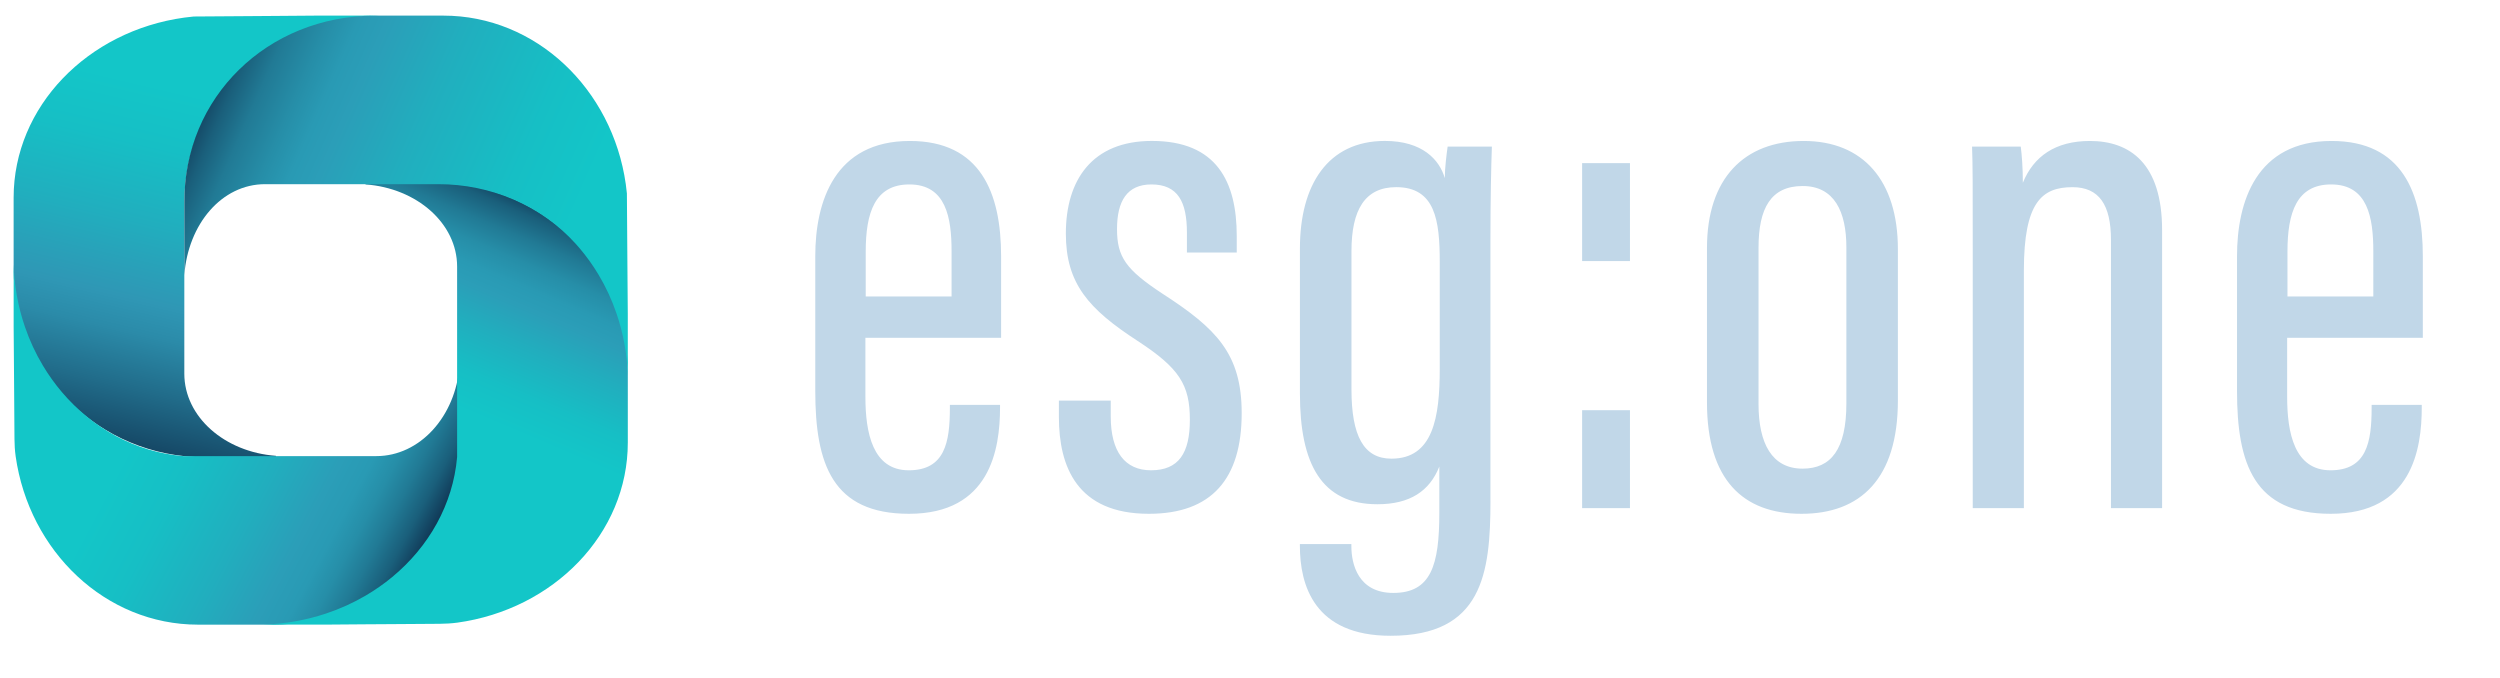
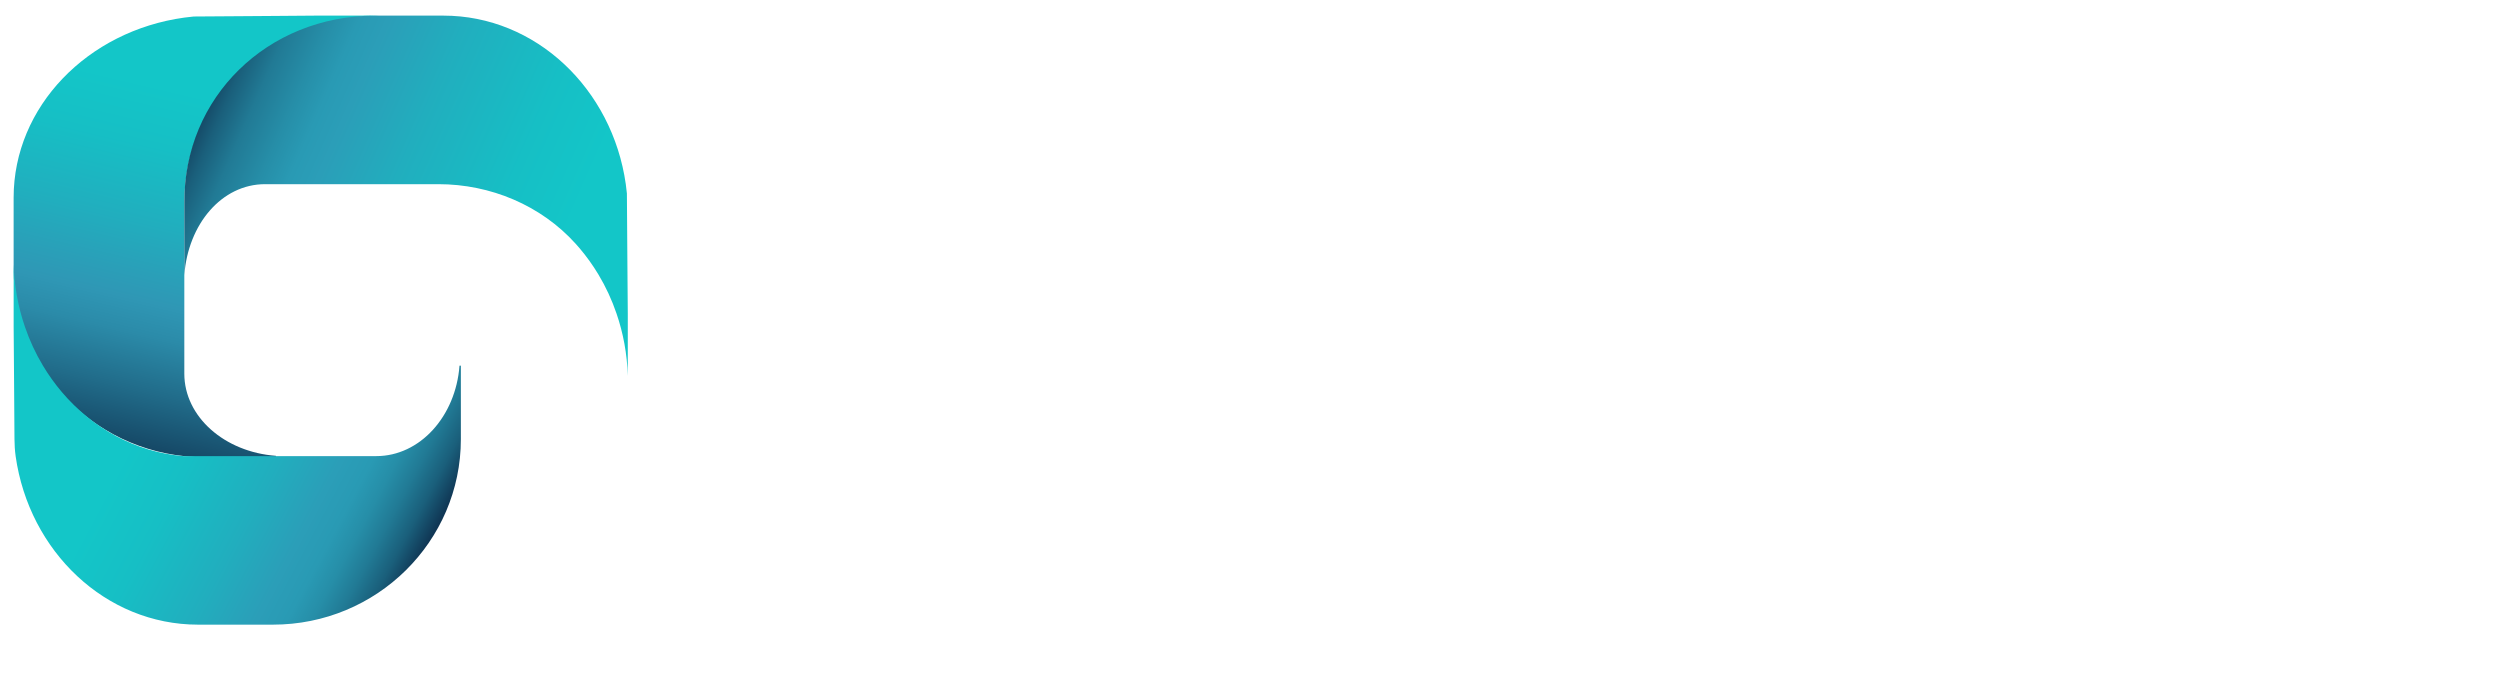
<svg xmlns="http://www.w3.org/2000/svg" width="129" height="35" viewBox="0 0 129 35" fill="none">
  <g id="Layer_1" clip-path="url(#clip0_25_76728)">
    <g id="Group">
      <path id="Vector" d="M10.559 23.592C5.116 23.592 0.703 19.235 0.703 13.861V10.203C0.703 5.495 4.525 1.596 9.511 0.908C9.674 0.886 9.835 0.867 9.999 0.852L12.862 0.832L14.237 0.822L16.277 0.806H19.529C18.389 0.839 17.296 1.038 16.277 1.379C15.556 1.618 14.873 1.928 14.237 2.3C13.749 2.585 13.289 2.907 12.862 3.26C12.784 3.325 12.706 3.391 12.63 3.458C10.616 5.228 9.511 7.799 9.511 10.461V19.282C9.511 21.504 11.588 23.328 14.237 23.52V23.59H10.559V23.592Z" fill="url(#paint0_linear_25_76728)" />
      <path id="Vector_2" d="M23.781 22.656C23.781 27.945 19.439 32.232 14.082 32.232H10.22C5.452 32.232 1.503 28.458 0.806 23.535C0.806 23.534 0.806 23.532 0.806 23.53C0.766 23.241 0.749 22.947 0.747 22.655L0.73 20.227L0.72 18.869L0.704 16.855V13.645C0.737 14.77 0.939 15.849 1.284 16.855C1.526 17.567 1.84 18.241 2.217 18.869C2.506 19.351 2.832 19.805 3.189 20.227C4.771 22.091 6.983 23.325 9.463 23.535H19.417C21.667 23.535 23.515 21.485 23.71 18.869H23.781V22.656Z" fill="url(#paint1_linear_25_76728)" />
-       <path id="Vector_3" d="M22.54 9.446C27.982 9.446 32.395 13.803 32.395 19.176V22.835C32.395 27.543 28.573 31.442 23.587 32.13C23.586 32.13 23.583 32.13 23.582 32.13C23.288 32.169 22.991 32.185 22.695 32.188L20.236 32.205L18.861 32.214L16.821 32.23H13.569C14.709 32.197 15.803 31.998 16.821 31.658C17.542 31.419 18.225 31.108 18.861 30.736C19.349 30.451 19.809 30.129 20.236 29.776C22.124 28.215 23.374 26.031 23.587 23.582V13.754C23.587 11.532 21.51 9.708 18.861 9.516V9.446H22.54Z" fill="url(#paint2_linear_25_76728)" />
      <path id="Vector_4" d="M19.334 0.806H22.877C27.645 0.806 31.594 4.58 32.291 9.503C32.313 9.663 32.333 9.823 32.348 9.984L32.368 12.811L32.378 14.168L32.394 16.183V19.393C32.361 18.268 32.159 17.188 31.814 16.183C31.572 15.471 31.258 14.796 30.881 14.168C30.593 13.687 30.266 13.233 29.909 12.811C29.843 12.734 29.776 12.657 29.708 12.582C27.916 10.593 25.312 9.503 22.615 9.503H13.681C11.431 9.503 9.706 11.576 9.512 14.191V10.464C9.481 5.003 13.805 0.823 19.334 0.806Z" fill="url(#paint3_linear_25_76728)" />
    </g>
-     <path id="Vector_5" d="M44.655 17.427V20.479C44.655 22.334 45.029 24.267 46.892 24.267C48.755 24.267 49.014 22.828 49.014 21.043V20.89H51.602V21.022C51.602 23.184 51.092 26.512 46.903 26.512C42.96 26.512 42.068 23.956 42.068 20.17V13.222C42.068 10.394 43.07 7.274 46.947 7.274C50.59 7.274 51.657 9.941 51.657 13.225V17.429H44.656L44.655 17.427ZM49.101 15.3V12.968C49.101 11.229 48.817 9.517 46.925 9.517C45.141 9.517 44.671 10.973 44.671 12.988V15.299H49.101V15.3ZM57.314 20.672V21.492C57.314 23.301 58.043 24.267 59.392 24.267C60.825 24.267 61.397 23.377 61.397 21.662C61.397 19.861 60.857 18.997 58.705 17.595C56.174 15.95 54.998 14.638 54.998 12.049C54.998 9.295 56.347 7.272 59.437 7.272C62.783 7.272 63.816 9.375 63.816 12.178V13.031H61.245V12.002C61.245 10.417 60.779 9.517 59.413 9.517C58.154 9.517 57.638 10.379 57.638 11.819C57.638 13.258 58.093 13.91 59.983 15.153C62.759 16.951 64.071 18.246 64.071 21.322C64.071 24.703 62.527 26.512 59.281 26.512C55.58 26.512 54.639 24.083 54.639 21.515V20.672H57.314ZM76.908 25.832C76.908 29.616 76.48 32.806 71.753 32.806C67.812 32.806 67.074 30.192 67.074 28.167V28.074H69.731V28.188C69.731 29.11 70.082 30.595 71.894 30.595C73.843 30.595 74.269 29.16 74.269 26.472V24.074C73.766 25.343 72.751 26.019 71.074 26.019C68.19 26.019 67.076 23.941 67.076 20.31V12.819C67.076 9.538 68.517 7.272 71.462 7.272C73.401 7.272 74.278 8.248 74.552 9.191C74.552 8.665 74.643 7.958 74.698 7.566H76.981C76.944 8.595 76.906 10.274 76.906 12.476V25.832H76.908ZM69.736 12.955V20.096C69.736 22.491 70.367 23.667 71.797 23.667C73.949 23.667 74.291 21.541 74.291 19.03V13.521C74.291 11.376 74.061 9.657 72.044 9.657C70.425 9.657 69.736 10.837 69.736 12.955ZM81.637 13.471V8.418H84.106V13.471H81.637ZM81.637 26.218V21.166H84.106V26.218H81.637ZM97.931 12.858V20.662C97.931 24.71 95.995 26.512 92.958 26.512C89.922 26.512 88.08 24.737 88.08 20.763V12.796C88.08 9.206 90 7.274 93.07 7.274C96.139 7.274 97.931 9.319 97.931 12.86V12.858ZM90.74 12.781V20.848C90.74 22.881 91.432 24.182 93.013 24.182C94.481 24.182 95.273 23.186 95.273 20.815V12.764C95.273 10.929 94.656 9.599 93.017 9.599C91.378 9.599 90.74 10.745 90.74 12.78V12.781ZM101.794 13.245C101.794 9.502 101.794 8.488 101.758 7.566H104.271C104.325 7.986 104.379 8.635 104.379 9.431C104.935 8.066 106.059 7.274 107.84 7.274C109.908 7.274 111.564 8.439 111.564 11.867V26.219H108.926V12.377C108.926 10.571 108.312 9.658 106.942 9.658C105.359 9.658 104.432 10.435 104.432 13.962V26.219H101.794V13.246V13.245ZM118.017 17.427V20.479C118.017 22.334 118.392 24.267 120.254 24.267C122.117 24.267 122.376 22.828 122.376 21.043V20.89H124.963V21.022C124.963 23.184 124.454 26.512 120.264 26.512C116.32 26.512 115.43 23.956 115.43 20.17V13.222C115.43 10.394 116.431 7.274 120.308 7.274C123.951 7.274 125.018 9.941 125.018 13.225V17.429H118.017V17.427ZM122.463 15.3V12.968C122.463 11.229 122.179 9.517 120.287 9.517C118.503 9.517 118.033 10.973 118.033 12.988V15.299H122.463V15.3Z" fill="#C1D7E8" />
  </g>
  <defs>
    <linearGradient id="paint0_linear_25_76728" x1="5.606" y1="24.072" x2="12.091" y2="-3.379" gradientUnits="userSpaceOnUse">
      <stop stop-color="#103755" />
      <stop offset="0.01" stop-color="#113B59" />
      <stop offset="0.15" stop-color="#216C8A" />
      <stop offset="0.25" stop-color="#2B8BA9" />
      <stop offset="0.31" stop-color="#2F97B5" />
      <stop offset="0.45" stop-color="#21AEBE" />
      <stop offset="0.59" stop-color="#16BFC5" />
      <stop offset="0.7" stop-color="#13C6C8" />
    </linearGradient>
    <linearGradient id="paint1_linear_25_76728" x1="3.538" y1="19.145" x2="28.741" y2="32.529" gradientUnits="userSpaceOnUse">
      <stop offset="0.16" stop-color="#13C6C8" />
      <stop offset="0.27" stop-color="#16BFC5" />
      <stop offset="0.41" stop-color="#21AEBE" />
      <stop offset="0.51" stop-color="#2B9EB8" />
      <stop offset="0.56" stop-color="#299AB4" />
      <stop offset="0.6" stop-color="#268EA8" />
      <stop offset="0.64" stop-color="#217A95" />
      <stop offset="0.68" stop-color="#1A5F7B" />
      <stop offset="0.72" stop-color="#103755" />
    </linearGradient>
    <linearGradient id="paint2_linear_25_76728" x1="19.607" y1="30.792" x2="28.809" y2="9.232" gradientUnits="userSpaceOnUse">
      <stop offset="0.45" stop-color="#13C6C8" />
      <stop offset="0.53" stop-color="#16BFC5" />
      <stop offset="0.63" stop-color="#21AEBE" />
      <stop offset="0.71" stop-color="#2B9EB8" />
      <stop offset="0.75" stop-color="#299AB4" />
      <stop offset="0.8" stop-color="#268EA8" />
      <stop offset="0.85" stop-color="#217A95" />
      <stop offset="0.9" stop-color="#1A5F7B" />
      <stop offset="0.94" stop-color="#113B59" />
      <stop offset="0.95" stop-color="#103755" />
    </linearGradient>
    <linearGradient id="paint3_linear_25_76728" x1="5.393" y1="2.464" x2="47.352" y2="20.953" gradientUnits="userSpaceOnUse">
      <stop offset="0.12" stop-color="#113B59" />
      <stop offset="0.15" stop-color="#1A5F7B" />
      <stop offset="0.18" stop-color="#217A95" />
      <stop offset="0.22" stop-color="#268EA8" />
      <stop offset="0.25" stop-color="#299AB4" />
      <stop offset="0.28" stop-color="#2B9EB8" />
      <stop offset="0.36" stop-color="#21AEBE" />
      <stop offset="0.48" stop-color="#16BFC5" />
      <stop offset="0.56" stop-color="#13C6C8" />
    </linearGradient>
    <clipPath id="clip0_25_76728">
      <rect width="128" height="34" fill="white" transform="translate(0.625 0.29)" />
    </clipPath>
  </defs>
</svg>